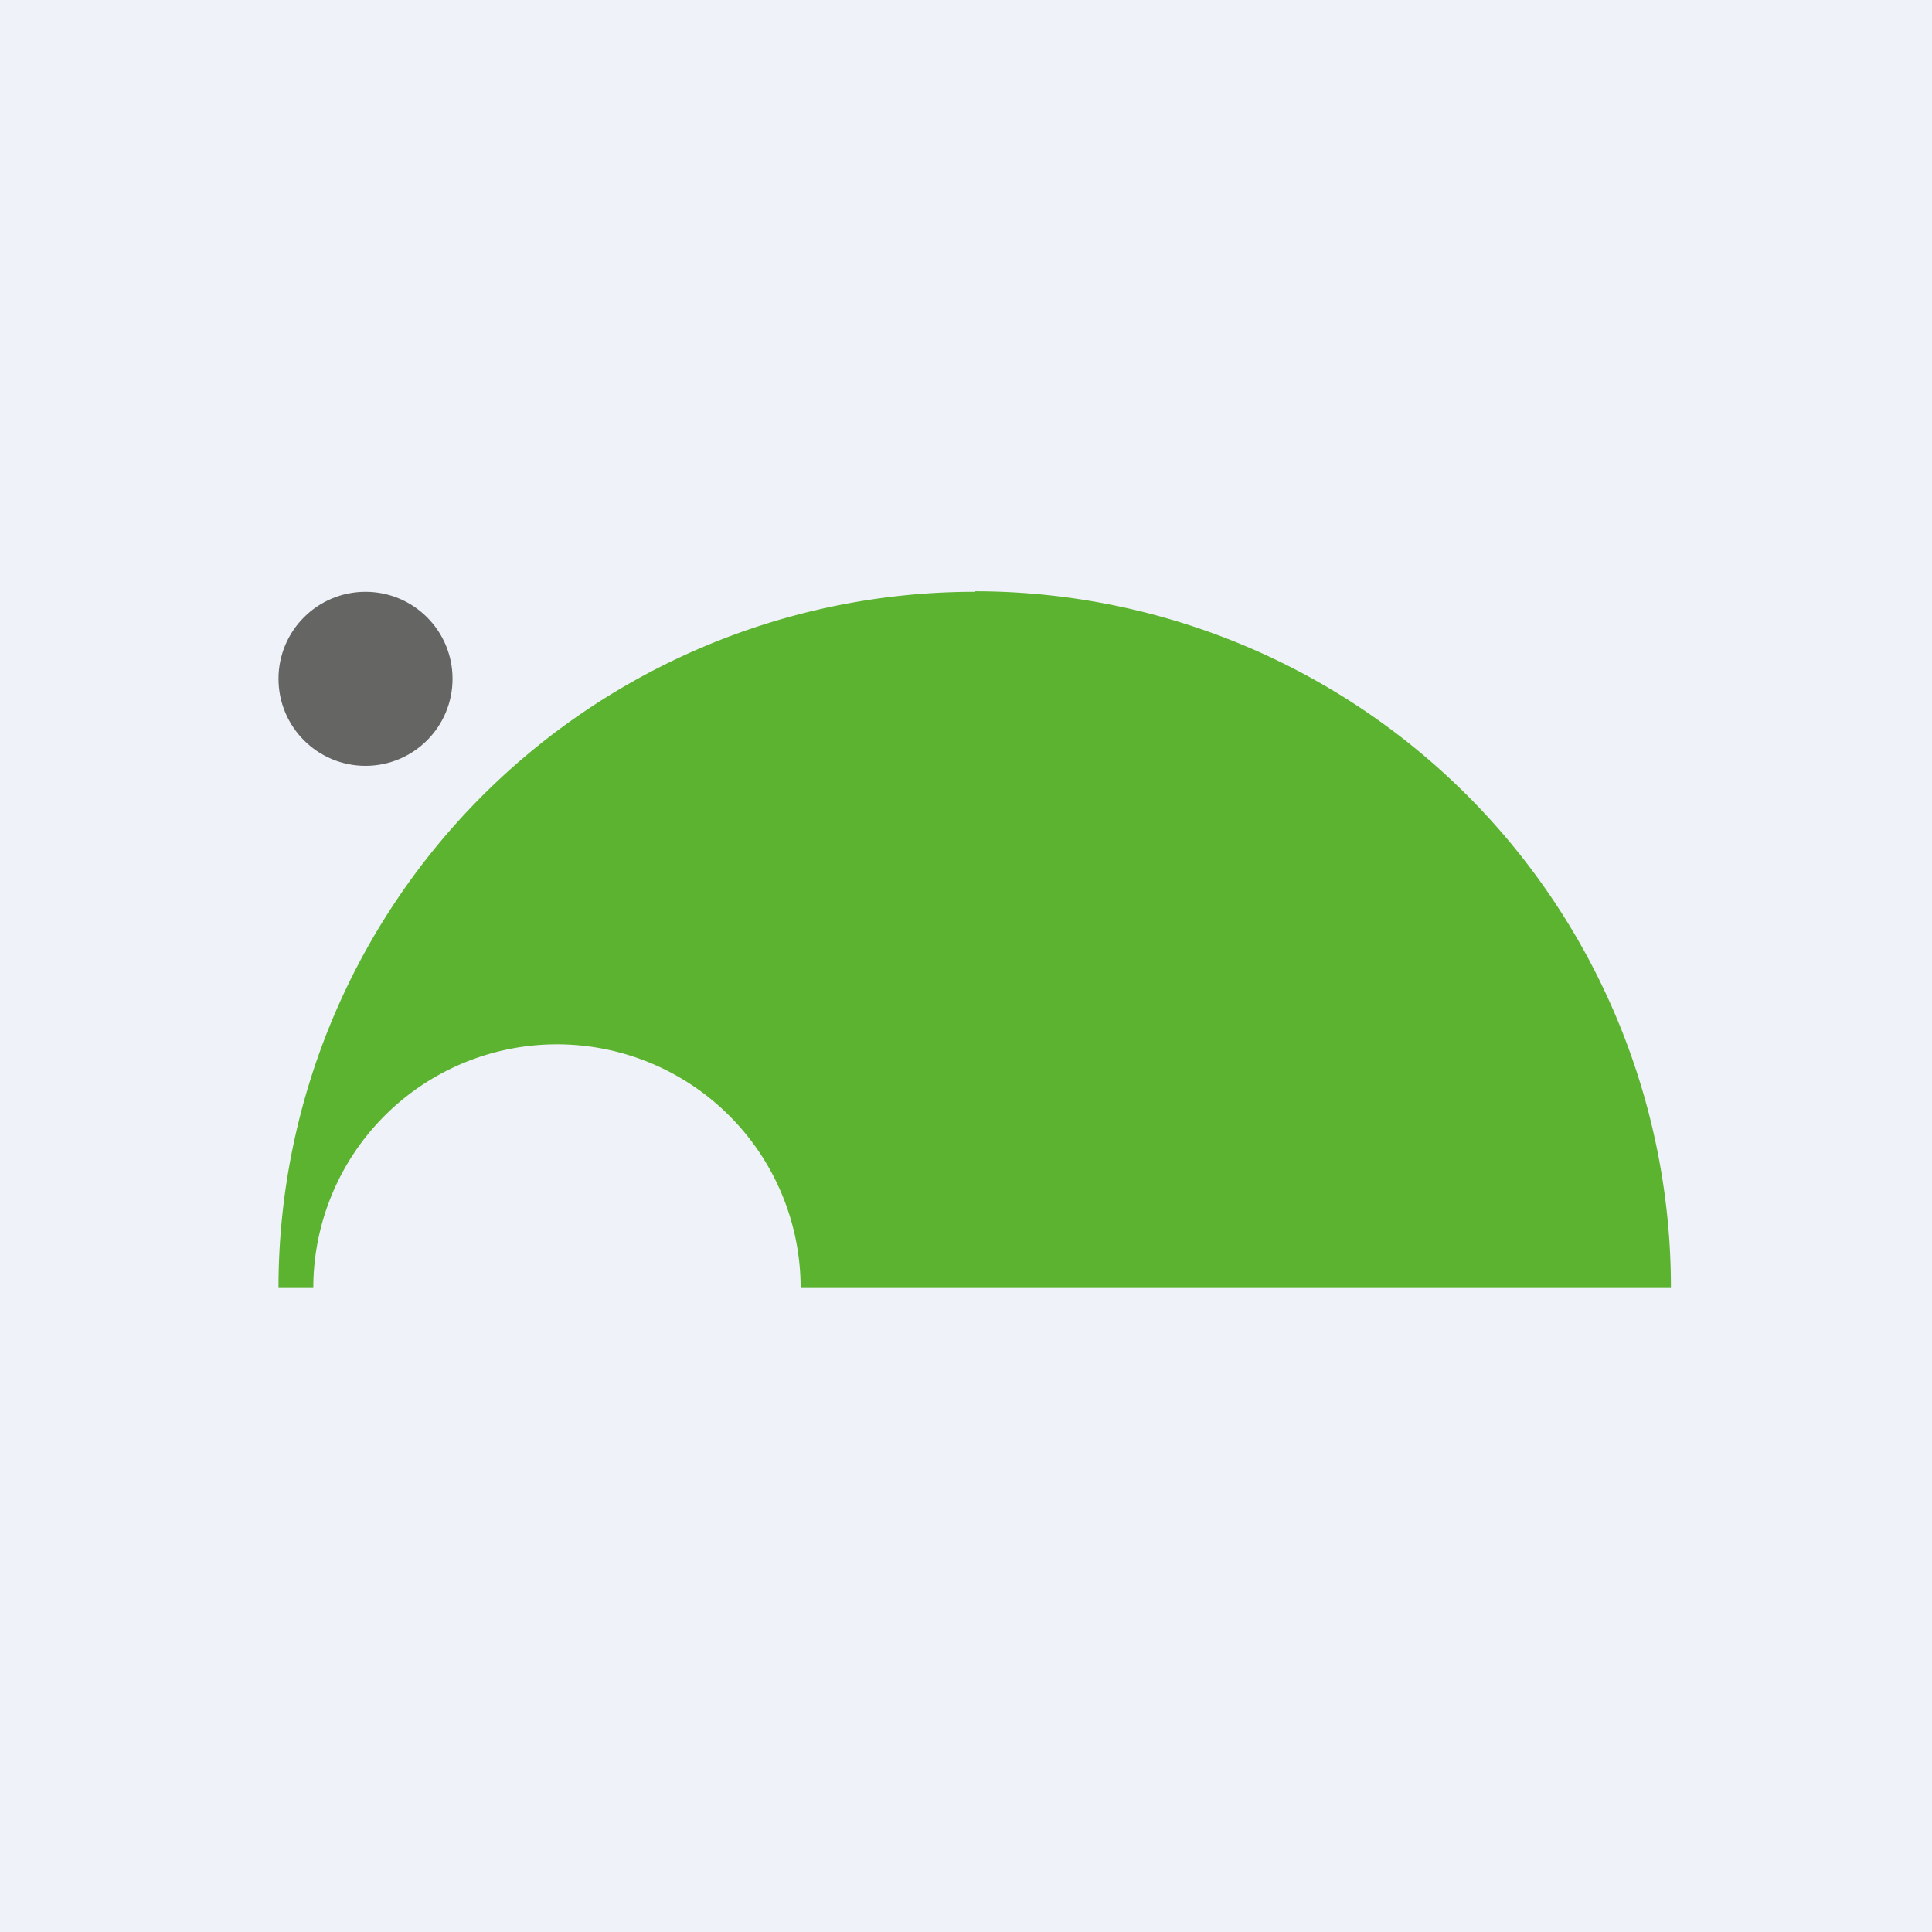
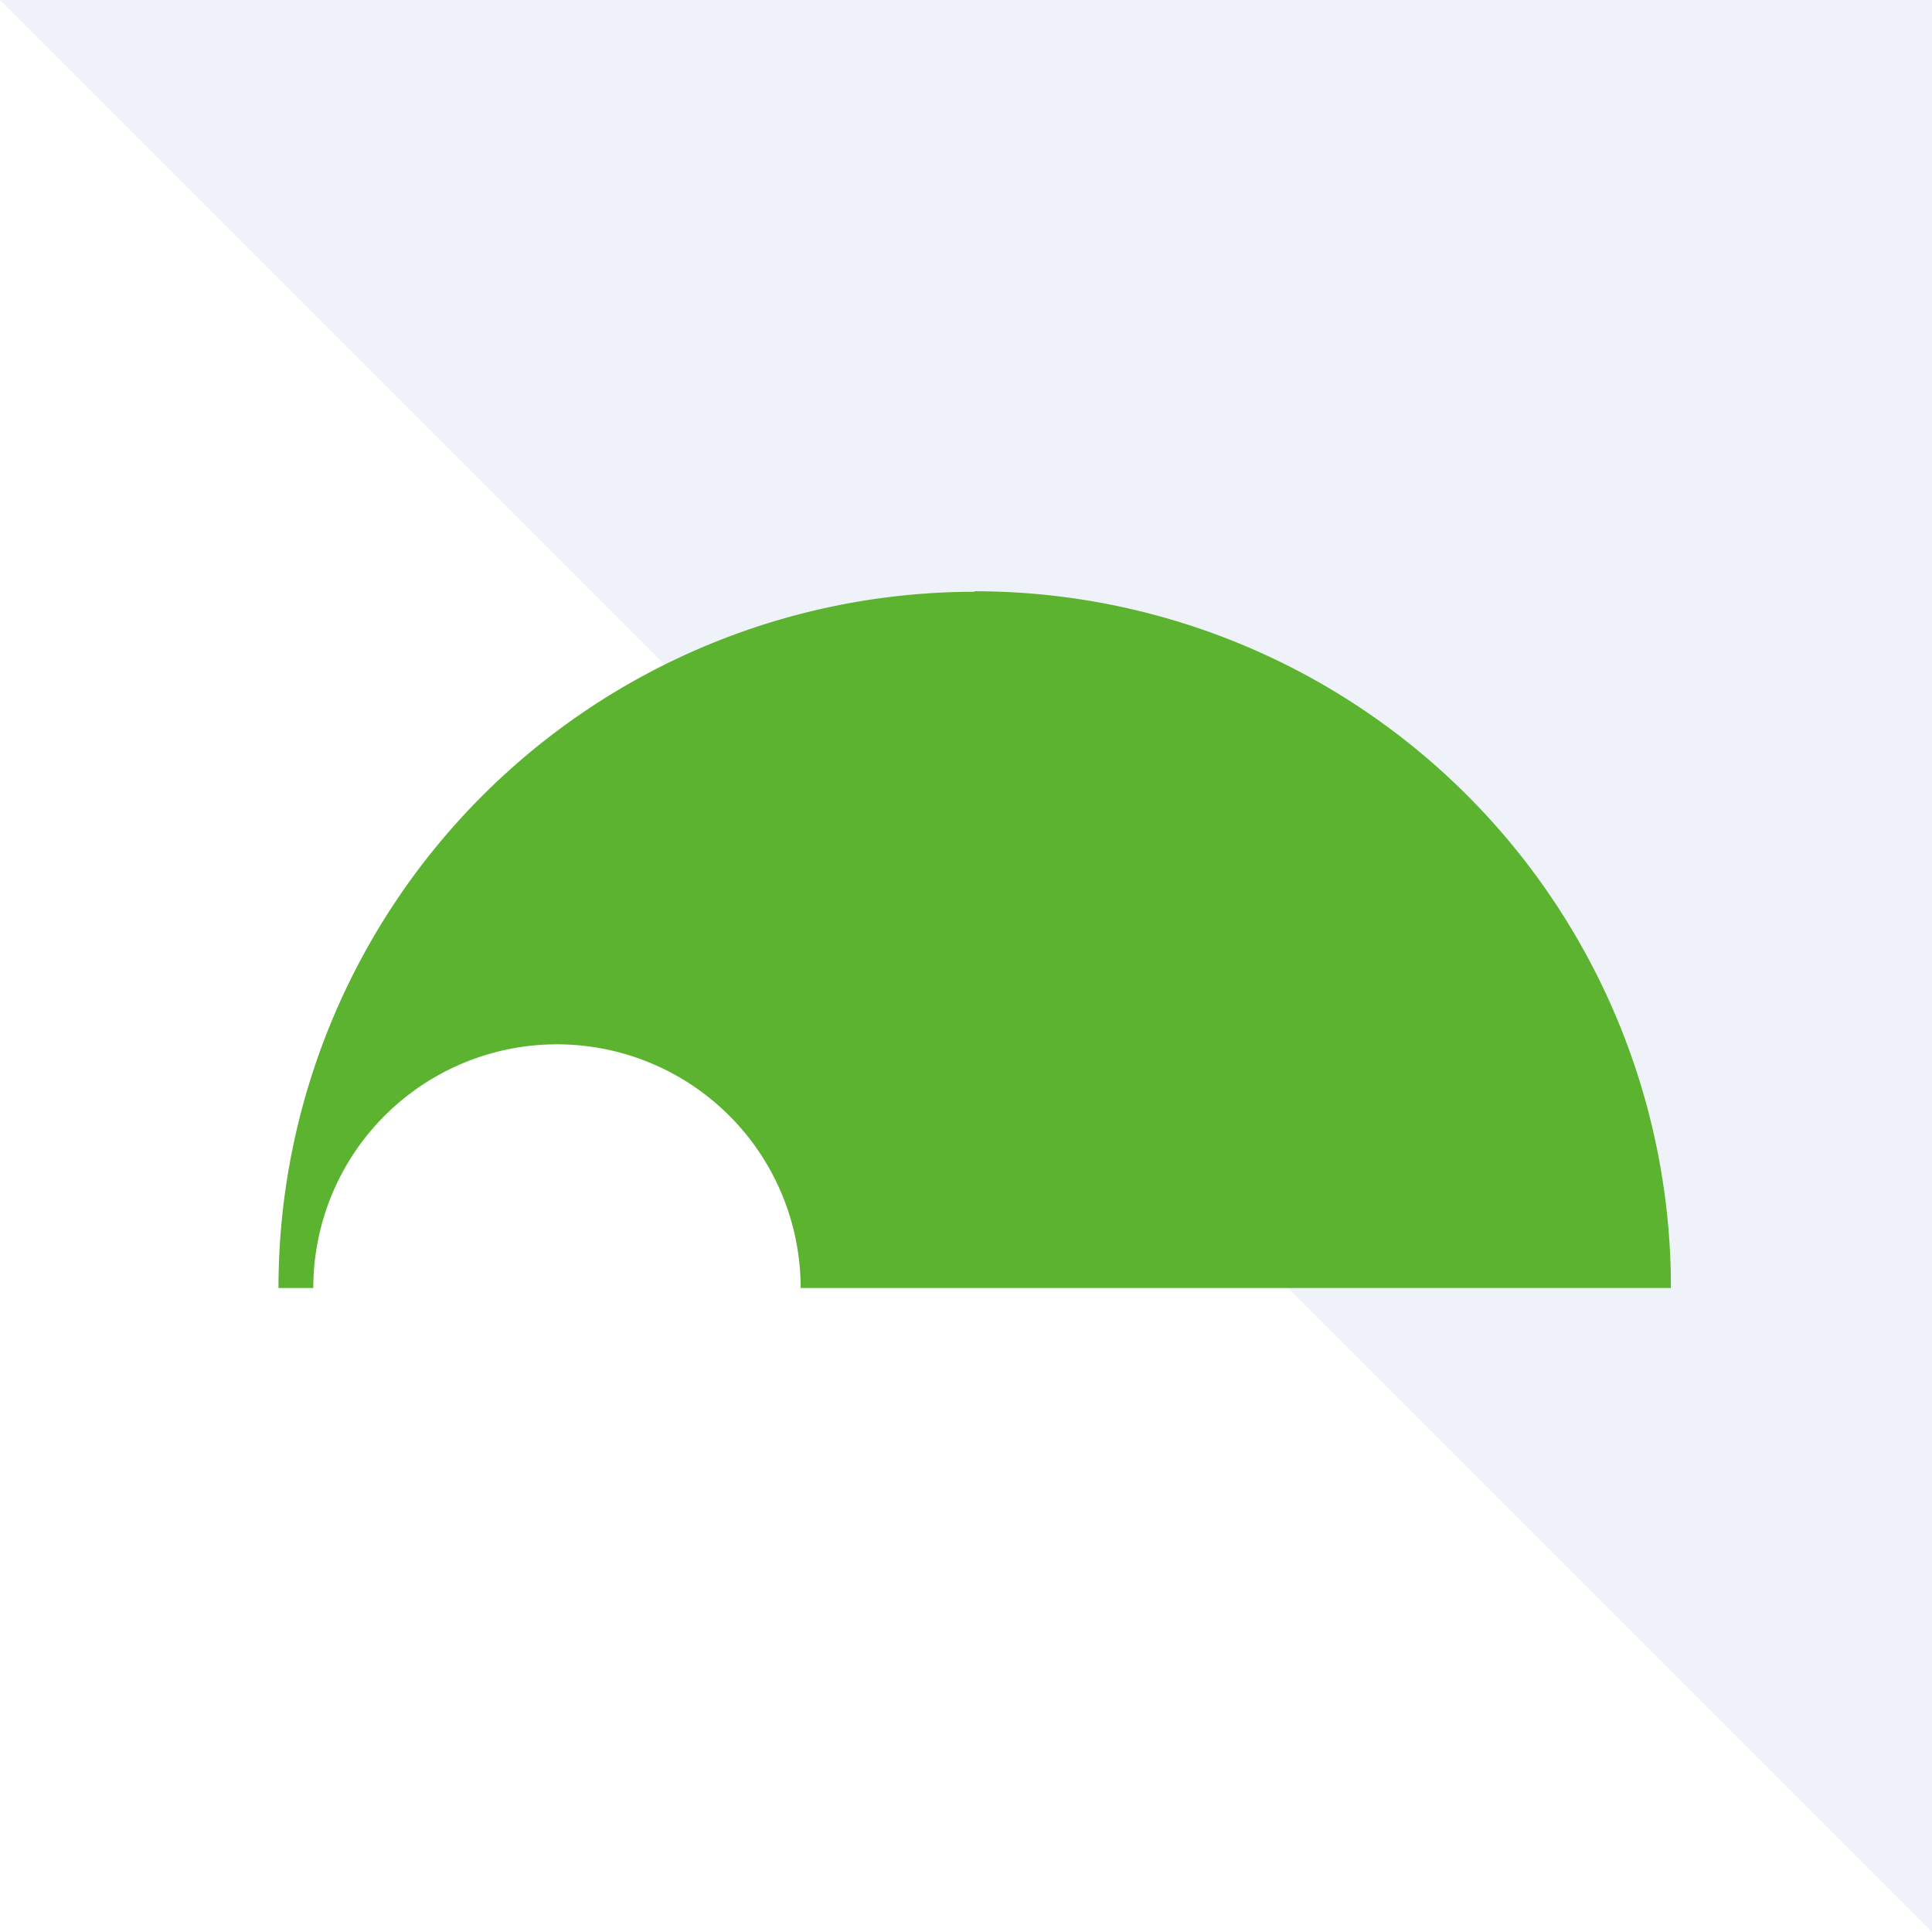
<svg xmlns="http://www.w3.org/2000/svg" viewBox="0 0 55.5 55.5">
-   <path d="M 0,0 H 55.5 V 55.5 H 0 Z" fill="rgb(239, 242, 248)" />
+   <path d="M 0,0 H 55.5 V 55.5 Z" fill="rgb(239, 242, 248)" />
  <path d="M 27.99,16.985 A 20,20 0 0,1 48,37 H 23 A 7,7 0 1,0 9,37 H 8 A 20,20 0 0,1 28,17 Z" fill="rgb(91, 179, 47)" />
-   <circle cx="10.5" cy="19.5" r="2.5" fill="rgb(101, 101, 100)" />
</svg>